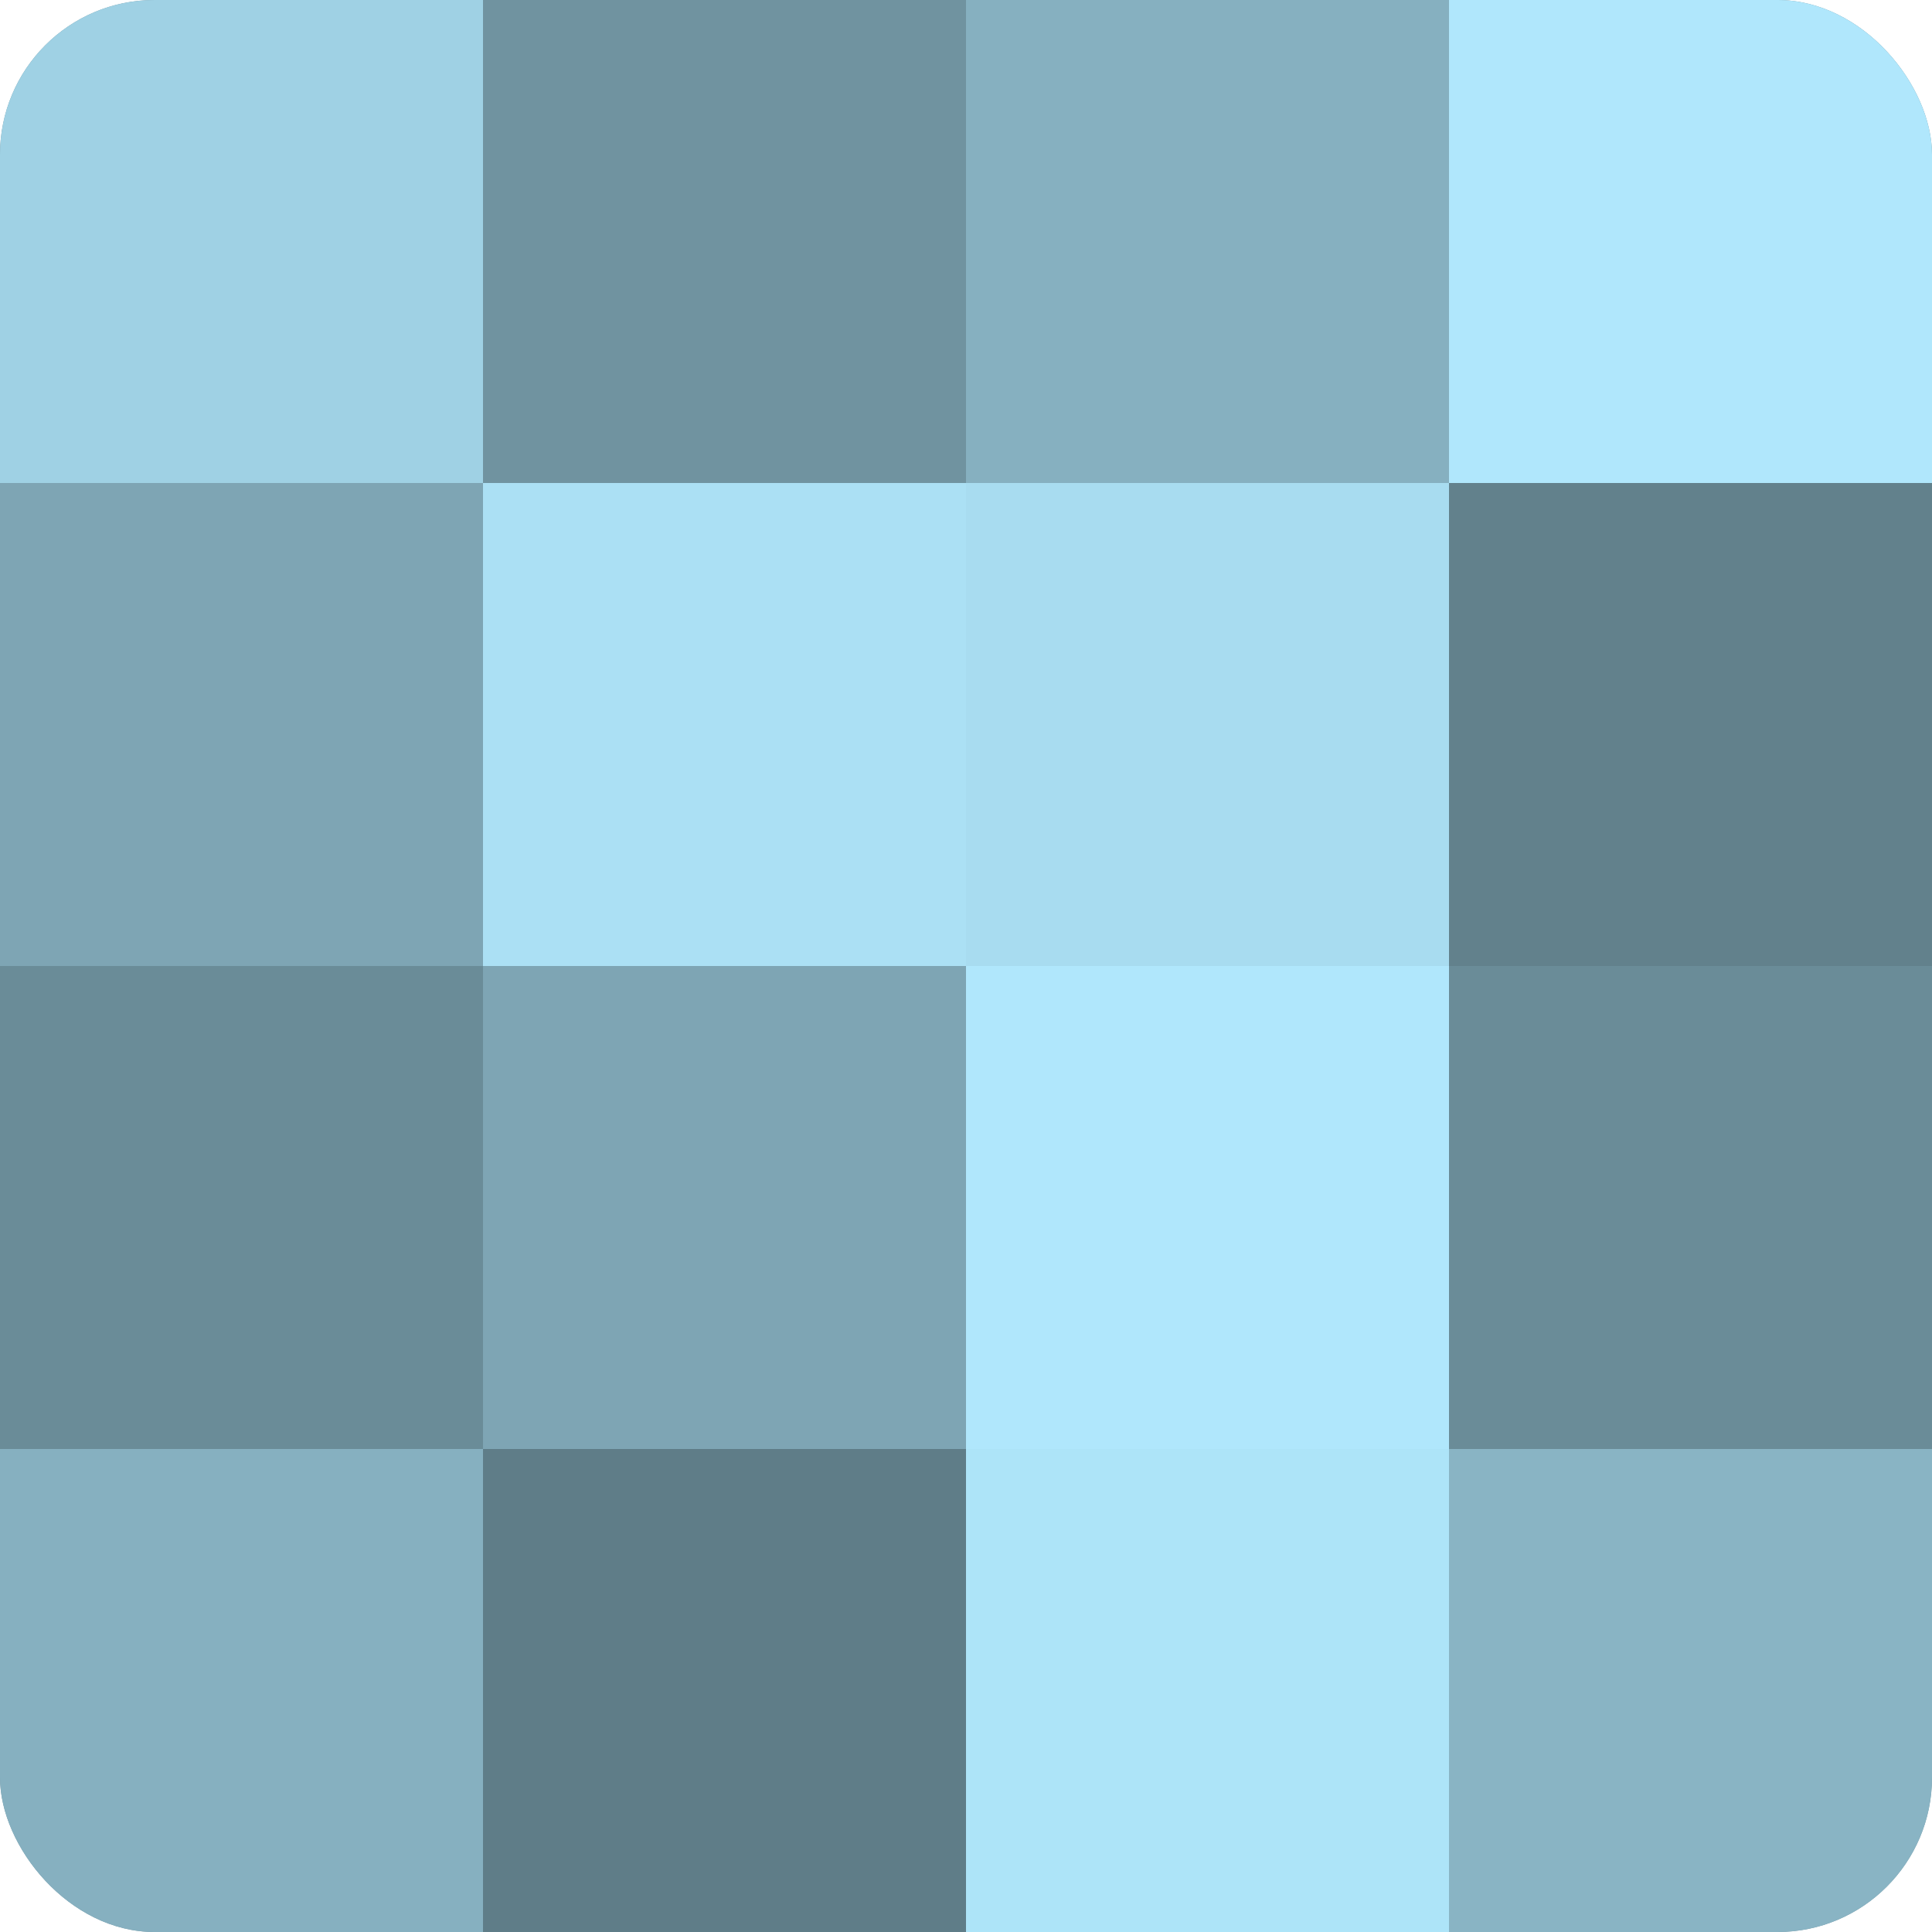
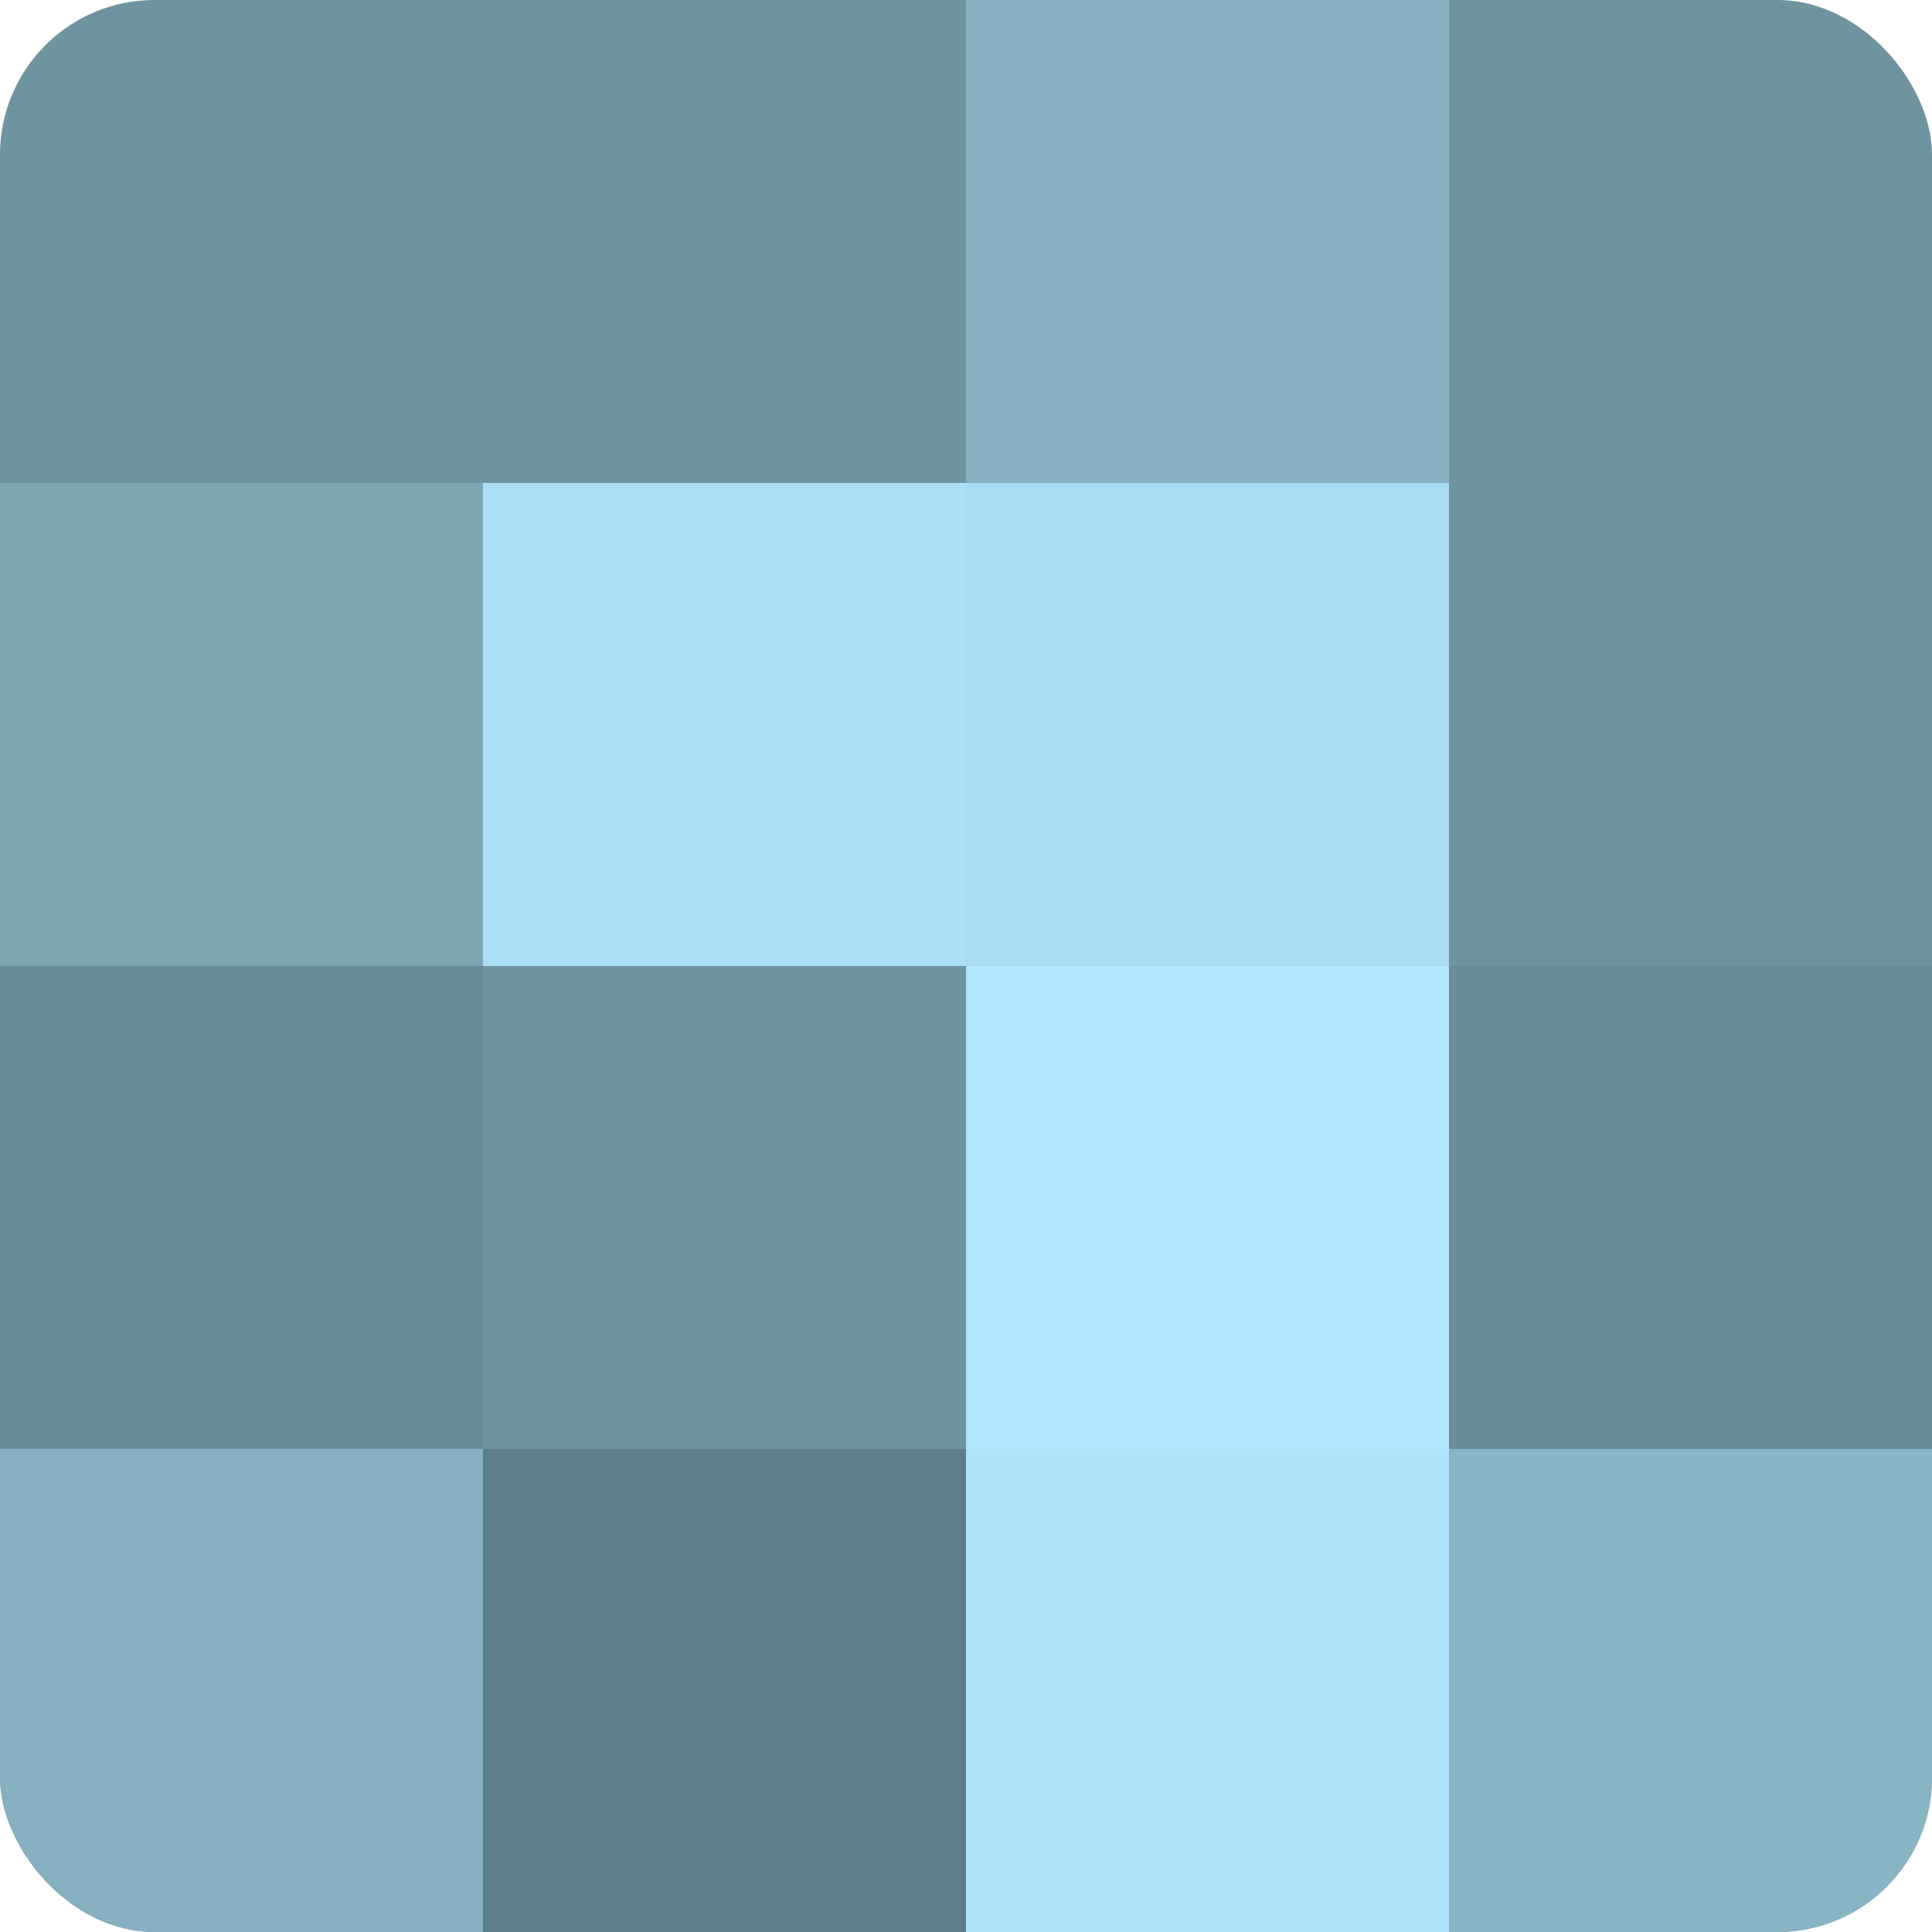
<svg xmlns="http://www.w3.org/2000/svg" width="60" height="60" viewBox="0 0 100 100" preserveAspectRatio="xMidYMid meet">
  <defs>
    <clipPath id="c" width="100" height="100">
      <rect width="100" height="100" rx="8" ry="8" />
    </clipPath>
  </defs>
  <g clip-path="url(#c)">
    <rect width="100" height="100" fill="#7093a0" />
-     <rect width="25" height="25" fill="#9fd1e4" />
    <rect y="25" width="25" height="25" fill="#7ea5b4" />
    <rect y="50" width="25" height="25" fill="#6a8c98" />
    <rect y="75" width="25" height="25" fill="#86b0c0" />
    <rect x="25" width="25" height="25" fill="#7093a0" />
    <rect x="25" y="25" width="25" height="25" fill="#abe0f4" />
-     <rect x="25" y="50" width="25" height="25" fill="#7ea5b4" />
    <rect x="25" y="75" width="25" height="25" fill="#5f7d88" />
    <rect x="50" width="25" height="25" fill="#86b0c0" />
    <rect x="50" y="25" width="25" height="25" fill="#a8dcf0" />
    <rect x="50" y="50" width="25" height="25" fill="#b0e7fc" />
    <rect x="50" y="75" width="25" height="25" fill="#ade4f8" />
-     <rect x="75" width="25" height="25" fill="#b0e7fc" />
-     <rect x="75" y="25" width="25" height="25" fill="#62818c" />
    <rect x="75" y="50" width="25" height="25" fill="#6a8c98" />
    <rect x="75" y="75" width="25" height="25" fill="#89b4c4" />
  </g>
</svg>